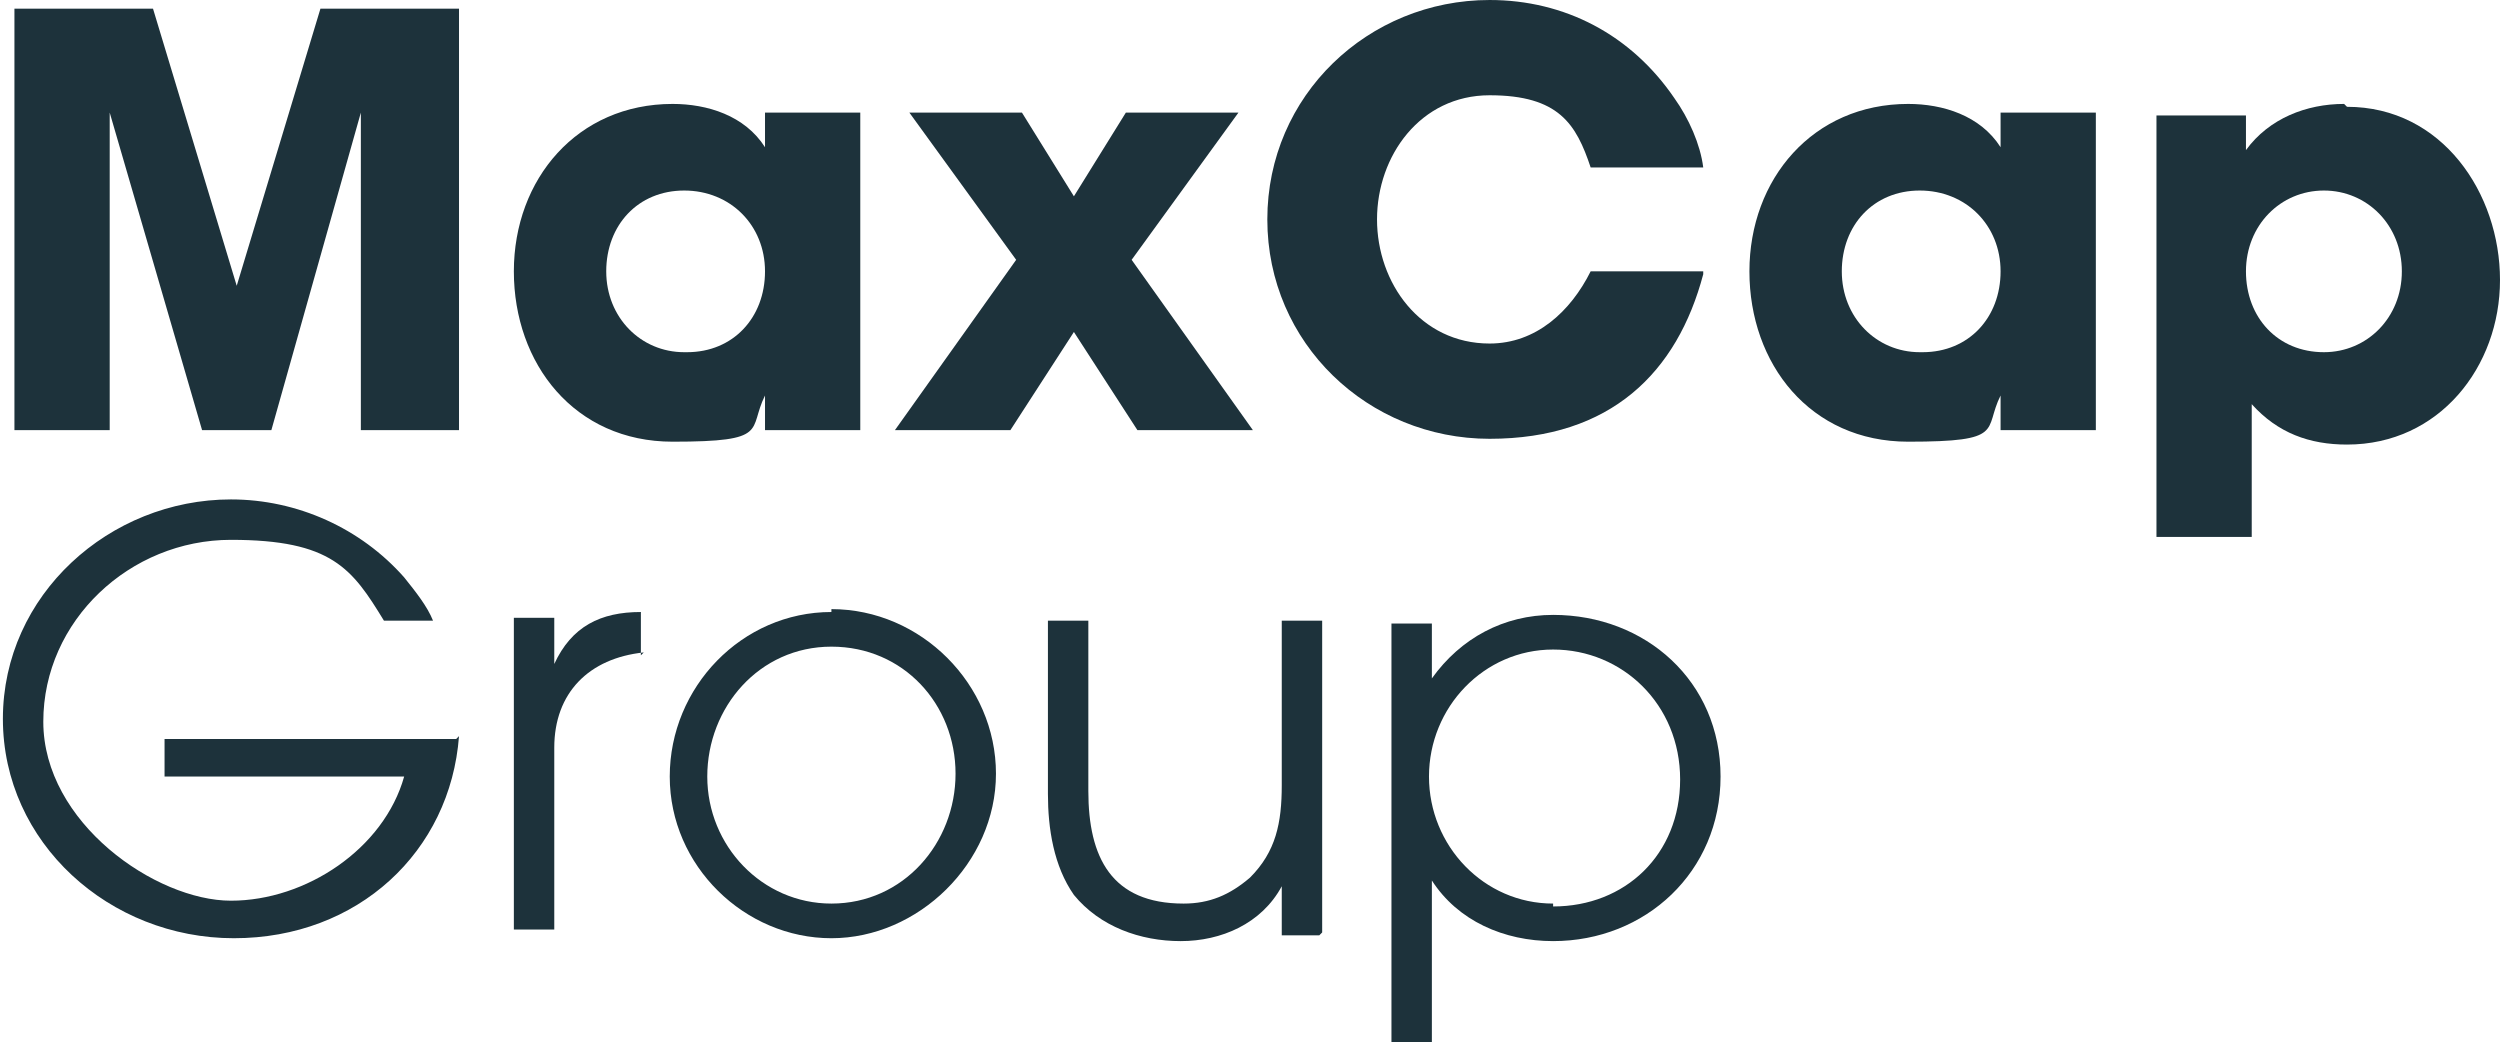
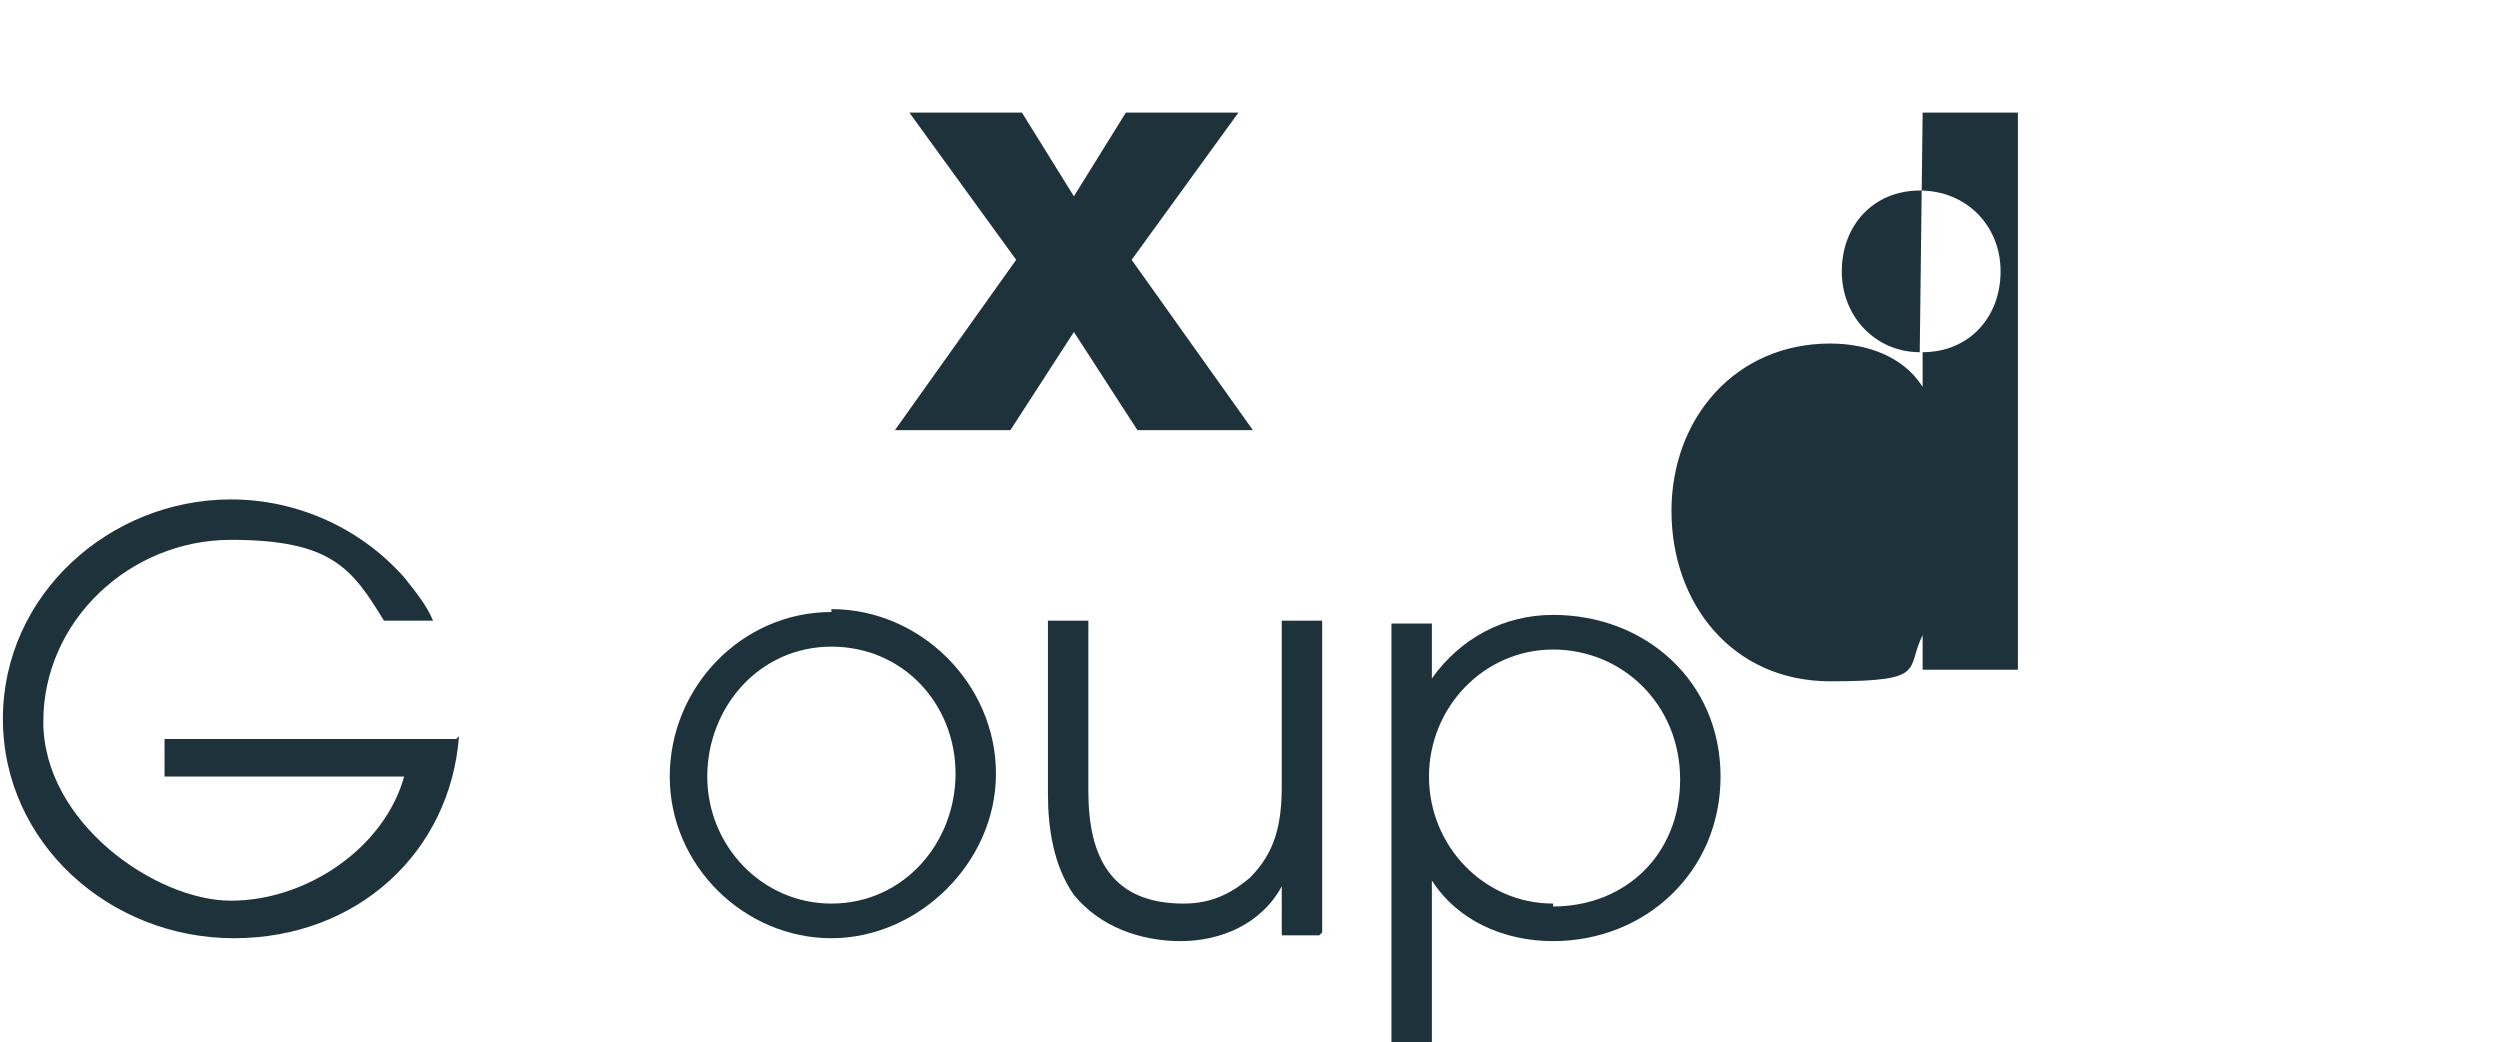
<svg xmlns="http://www.w3.org/2000/svg" id="b" viewBox="0 0 86.6 36.1">
  <g id="c">
    <path d="m53.8,31.3c-2.4,0-4.3-2-4.3-4.4s1.9-4.4,4.3-4.4,4.4,1.9,4.4,4.5-1.9,4.4-4.4,4.4m0-10.1c-1.7,0-3.2.8-4.2,2.2h0v-1.9h-1.4v14.6h1.4v-5.7h0c.9,1.4,2.5,2.1,4.2,2.1,3.2,0,5.8-2.4,5.8-5.7s-2.6-5.6-5.8-5.6" style="fill:#1d323b; stroke-width:0px;" />
    <path d="m45.8,32.3v-10.8h-1.4v5.7c0,1.3-.2,2.3-1.1,3.2-.7.6-1.4.9-2.3.9-2.5,0-3.3-1.6-3.3-3.9v-5.9h-1.4v6c0,1.2.2,2.5.9,3.5.9,1.1,2.3,1.6,3.7,1.6s2.8-.6,3.5-1.9h0v1.7h1.3Z" style="fill:#1d323b; stroke-width:0px;" />
    <path d="m28.8,31.3c-2.4,0-4.3-2-4.3-4.4s1.8-4.5,4.3-4.5,4.3,2,4.3,4.4-1.8,4.5-4.3,4.5m0-10.1c-3.1,0-5.6,2.6-5.6,5.7s2.6,5.6,5.6,5.6,5.7-2.6,5.7-5.7-2.6-5.7-5.7-5.7" style="fill:#1d323b; stroke-width:0px;" />
-     <path d="m22.2,22.7v-1.5c-1.4,0-2.4.5-3,1.8h0v-1.6h-1.4v10.8h1.4v-6.3c0-1.9,1.2-3.1,3.1-3.3" style="fill:#1d323b; stroke-width:0px;" />
-     <path d="m80.5,12.2c-1.6,0-2.7-1.2-2.7-2.8s1.2-2.8,2.7-2.8,2.7,1.2,2.7,2.8-1.2,2.8-2.7,2.8m.7-8.6c-1.3,0-2.6.5-3.4,1.6h0v-1.2h-3.1v14.6h3.3v-4.6c.9,1,2,1.4,3.3,1.4,3.2,0,5.3-2.7,5.3-5.7s-2-6-5.3-6" style="fill:#1d323b; stroke-width:0px;" />
-     <path d="m66.5,12.2c-1.5,0-2.7-1.2-2.7-2.8s1.1-2.8,2.7-2.8,2.8,1.2,2.8,2.8-1.1,2.8-2.7,2.8m2.7-8.3v1.2h0c-.7-1.1-2-1.5-3.2-1.5-3.3,0-5.5,2.6-5.5,5.8s2.1,5.9,5.5,5.9,2.6-.4,3.2-1.6h0v1.2h3.3V3.9h-3.3Z" style="fill:#1d323b; stroke-width:0px;" />
-     <path d="m59,9.4h-3.9c-.7,1.4-1.9,2.5-3.5,2.5-2.4,0-3.9-2.1-3.9-4.3s1.5-4.3,3.9-4.3,3,1,3.5,2.5h3.9c-.1-.8-.5-1.7-1-2.4-1.5-2.2-3.8-3.4-6.4-3.4-4.2,0-7.7,3.3-7.7,7.6s3.5,7.6,7.7,7.6,6.5-2.3,7.4-5.7" style="fill:#1d323b; stroke-width:0px;" />
+     <path d="m66.5,12.2c-1.5,0-2.7-1.2-2.7-2.8s1.1-2.8,2.7-2.8,2.8,1.2,2.8,2.8-1.1,2.8-2.7,2.8v1.2h0c-.7-1.1-2-1.5-3.2-1.5-3.3,0-5.5,2.6-5.5,5.8s2.1,5.9,5.5,5.9,2.6-.4,3.2-1.6h0v1.2h3.3V3.9h-3.3Z" style="fill:#1d323b; stroke-width:0px;" />
    <polygon points="43.4 14.9 39.2 9 42.9 3.9 39 3.9 37.2 6.8 35.4 3.9 31.5 3.9 35.2 9 31 14.9 35 14.9 37.2 11.5 39.4 14.9 43.4 14.9" style="fill:#1d323b; stroke-width:0px;" />
-     <path d="m23.7,12.2c-1.5,0-2.7-1.2-2.7-2.8s1.1-2.8,2.7-2.8,2.8,1.2,2.8,2.8-1.1,2.8-2.7,2.8m2.7-8.3v1.2h0c-.7-1.1-2-1.5-3.2-1.5-3.3,0-5.5,2.6-5.5,5.8s2.1,5.9,5.5,5.9,2.6-.4,3.2-1.6h0v1.2h3.3V3.9h-3.3Z" style="fill:#1d323b; stroke-width:0px;" />
-     <polygon points="3.8 3.9 7 14.9 9.4 14.9 12.5 3.9 12.5 14.9 15.9 14.9 15.9 .3 11.1 .3 8.2 9.9 8.2 9.9 5.3 .3 .5 .3 .5 14.9 3.8 14.9 3.8 3.9" style="fill:#1d323b; stroke-width:0px;" />
    <path d="m15.8,25.6H5.7v1.3h8.3c-.7,2.5-3.4,4.3-6,4.3s-6.5-2.7-6.5-6.2,3-6.3,6.5-6.3,4.2,1,5.3,2.8h1.7c-.2-.5-.6-1-1-1.5-1.5-1.7-3.7-2.7-6-2.7-4.2,0-7.9,3.3-7.9,7.6s3.7,7.6,8,7.6,7.5-3,7.8-7" style="fill:#1d323b; stroke-width:0px;" />
  </g>
</svg>